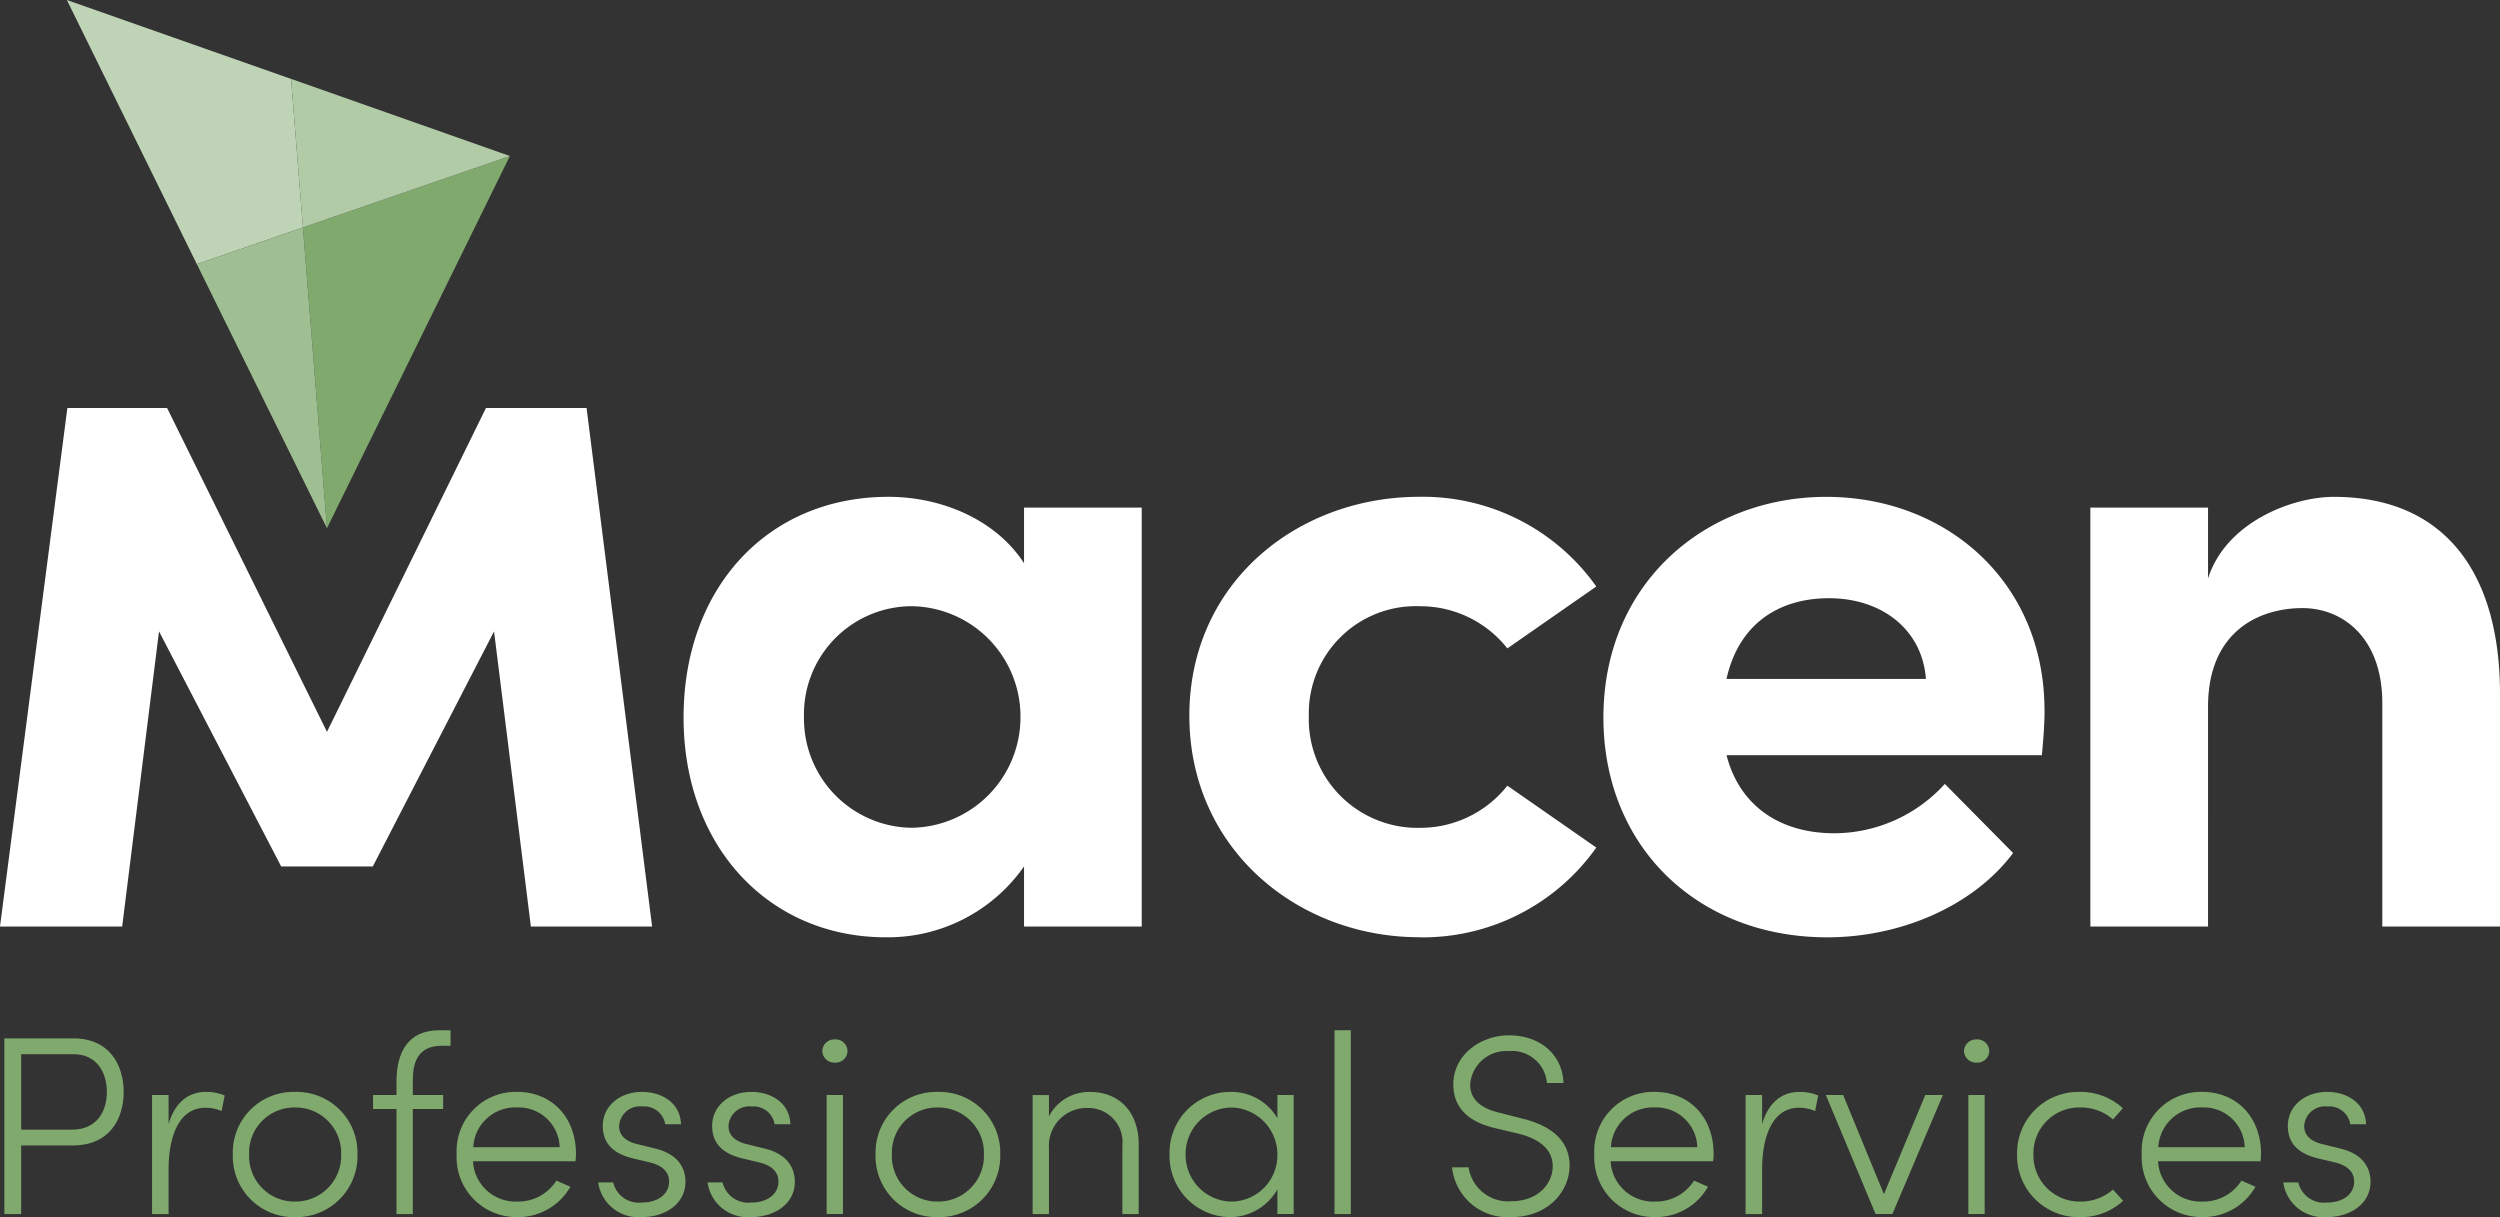
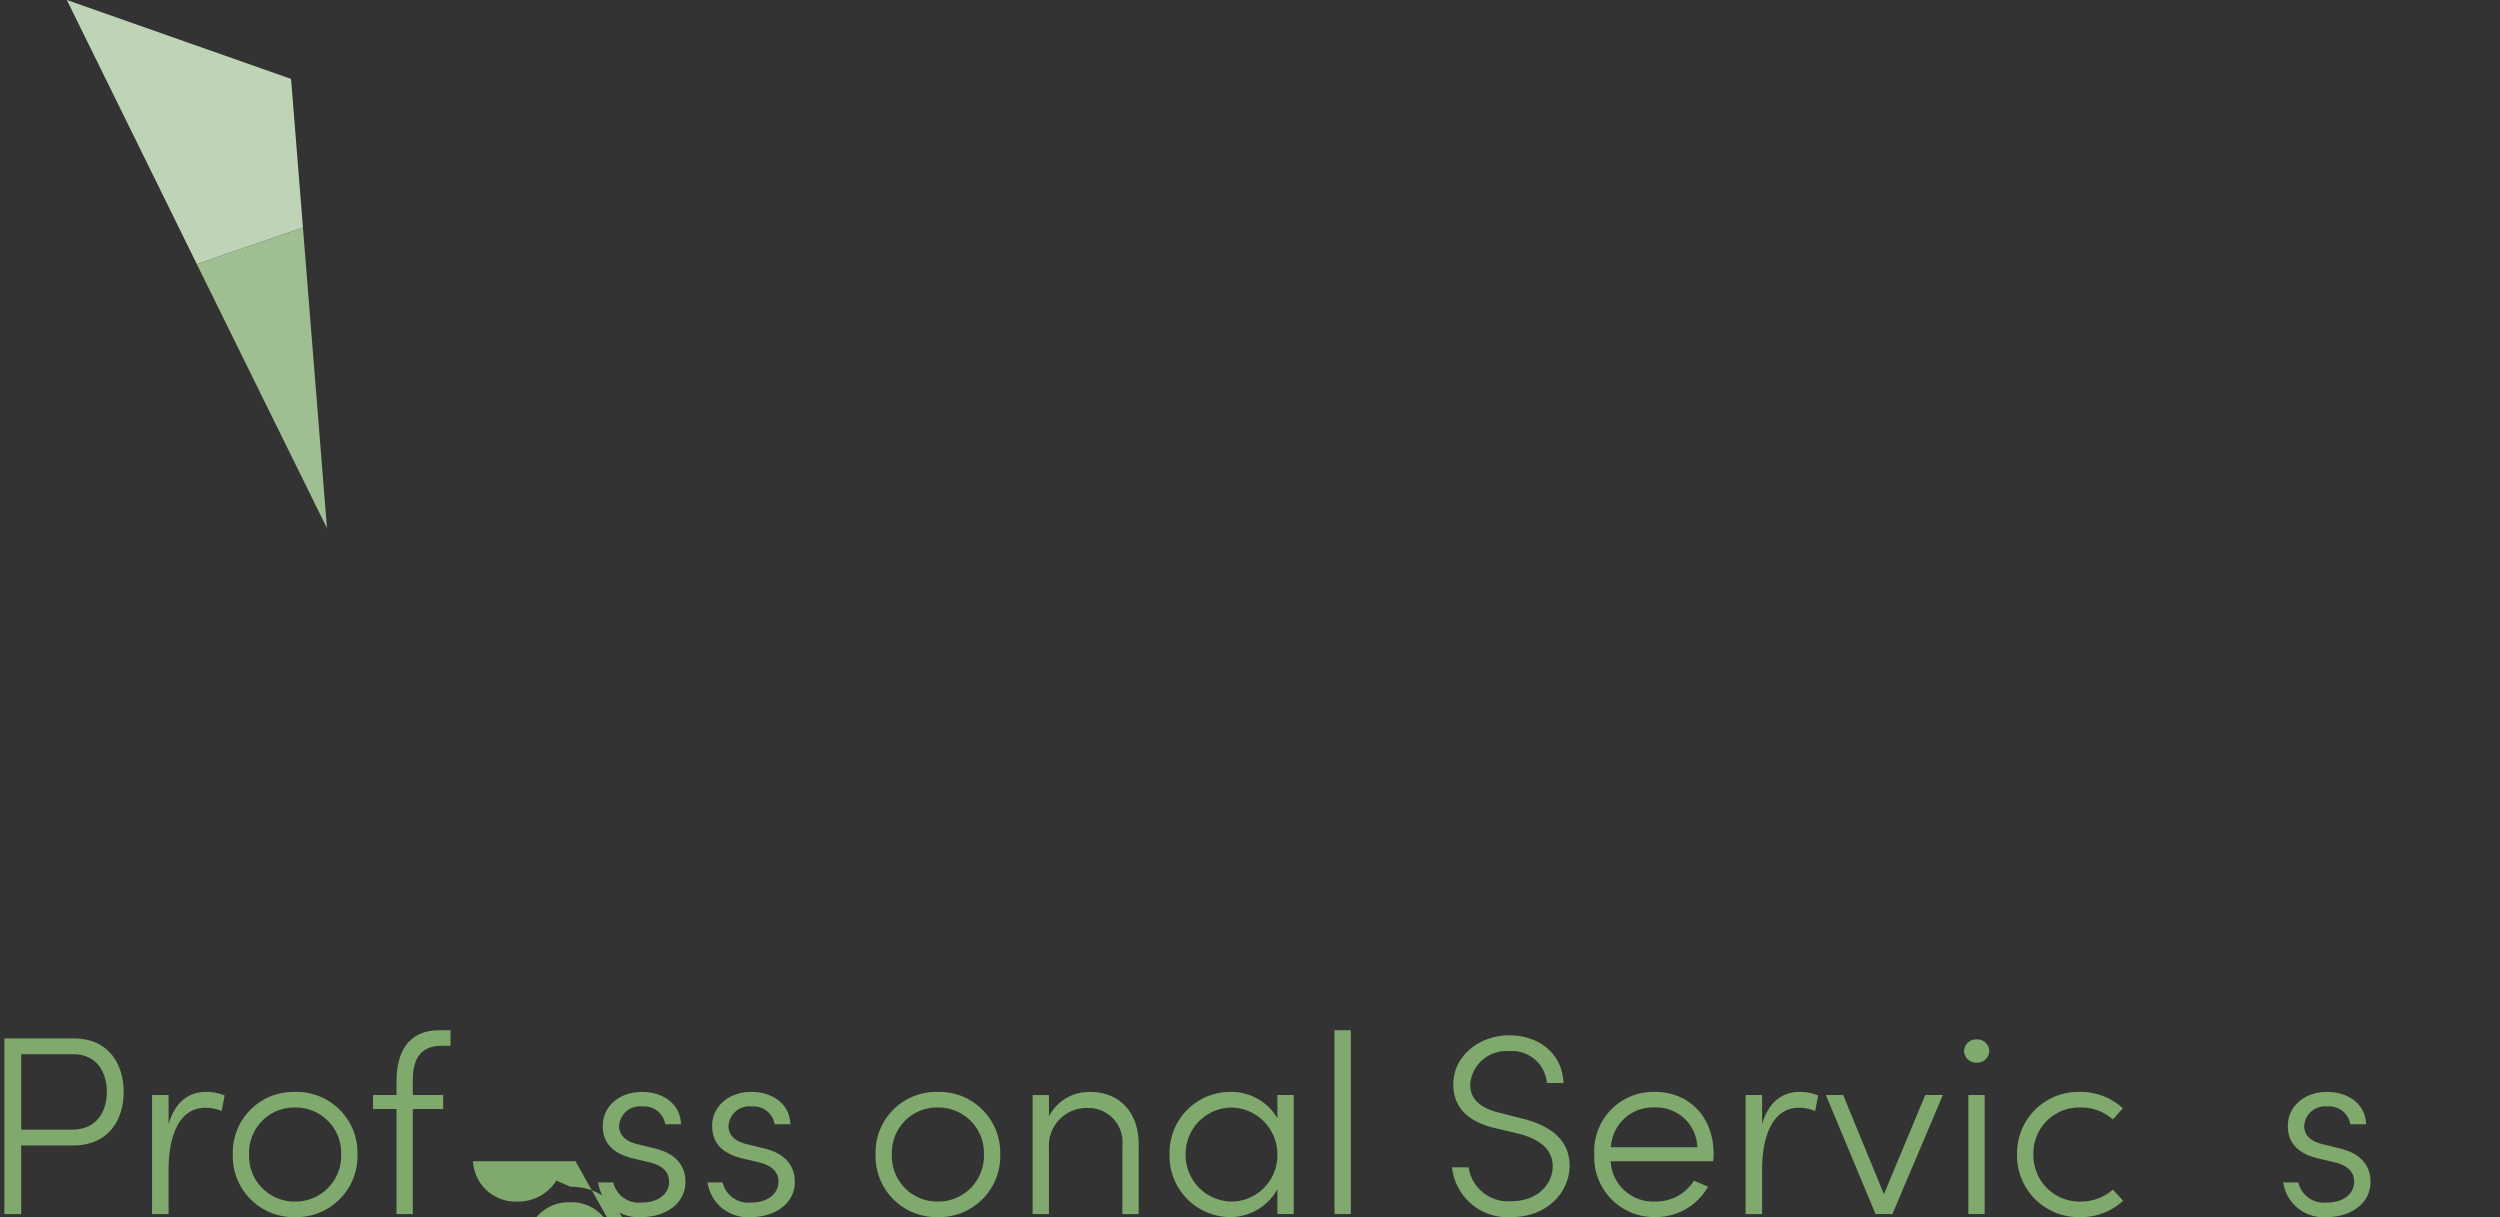
<svg xmlns="http://www.w3.org/2000/svg" width="226.827" height="110.429" viewBox="0 0 226.827 110.429">
  <rect x="0" y="0" width="226.827" height="110.429" fill="#333333" stroke="none" />
  <defs>
    <clipPath id="clip-path">
      <path id="Path_5647" data-name="Path 5647" d="M0-564.883H226.827V-675.312H0Z" transform="translate(0 675.312)" fill="none" />
    </clipPath>
  </defs>
  <g id="Group_6084" data-name="Group 6084" transform="translate(0)">
    <g id="Group_6057" data-name="Group 6057" transform="translate(0 0)" clip-path="url(#clip-path)">
      <g id="Group_6056" data-name="Group 6056" transform="translate(0 37.022)">
-         <path id="Path_5646" data-name="Path 5646" d="M-1083.165-41.22c-3.749,0-9.78,2.279-11.41,7.406v-6.43h-10.677v38.01h10.677V-22.174c0-6.918,4.727-8.953,8.558-8.953,3.668,0,7.254,2.686,7.254,8.627V-2.233h10.677V-23.07c.081-11.395-5.135-18.15-15.079-18.15m-55.1,16.522c1.141-5.128,4.89-7.325,9.292-7.325,4.808,0,8.476,2.849,8.8,7.325Zm28.852,2.849c0-11.639-8.884-19.371-19.806-19.371-10.84,0-20.213,7.732-20.213,20.023,0,11.72,8.558,19.941,20.3,19.941,6.683,0,13.285-2.849,16.871-7.651l-6.194-6.267a13.6,13.6,0,0,1-10.025,4.477c-5.053,0-8.639-2.6-9.78-7.081h28.608c.163-1.709.245-3.011.245-4.07m-56.727,20.593A19.285,19.285,0,0,0-1150.079-9.4l-8.069-5.616a10.054,10.054,0,0,1-7.906,3.825,9.865,9.865,0,0,1-10.107-10.174,9.715,9.715,0,0,1,10.107-9.93,10.053,10.053,0,0,1,7.906,3.825l8.069-5.616a19.284,19.284,0,0,0-16.056-8.139c-11.085,0-20.866,7.813-20.866,19.86s9.781,20.1,20.866,20.1m-46.05-9.93a9.9,9.9,0,0,1-9.781-10.011,9.808,9.808,0,0,1,9.7-10.093,10.011,10.011,0,0,1,9.943,10.093,10.03,10.03,0,0,1-9.862,10.011M-1202-35.2c-2.527-3.907-7.417-6.023-12.308-6.023-10.922,0-18.583,8.22-18.583,20.023s7.824,19.941,18.338,19.941A15.072,15.072,0,0,0-1202-7.687v5.453h10.677v-38.01H-1202Zm-39.692-14.081h-9.129L-1265.244-19.9l-14.508-29.383h-9.047l-6.113,47.045h11.085l3.342-26.778L-1269.4-7.687h8.313l11-21.325,3.342,26.778h11Z" transform="translate(1294.912 49.278)" fill="#fff" />
-       </g>
+         </g>
    </g>
    <g id="Group_6058" data-name="Group 6058" transform="translate(6.065 0)">
      <path id="Path_5648" data-name="Path 5648" d="M0,0,11.794,23.966l9.627-3.325L20.343,7.16Z" fill="#bfd4b6" />
    </g>
    <g id="Group_6059" data-name="Group 6059" transform="translate(27.486 14.158)">
-       <path id="Path_5649" data-name="Path 5649" d="M0-33.157,2.181-5.873,18.774-39.639Z" transform="translate(0 39.639)" fill="#7fa96d" />
-     </g>
+       </g>
    <g id="Group_6060" data-name="Group 6060" transform="translate(26.408 7.16)">
-       <path id="Path_5650" data-name="Path 5650" d="M-101.548-35.8l-19.852-7,1.077,13.48Z" transform="translate(121.4 42.796)" fill="#b2cba7" />
-     </g>
+       </g>
    <g id="Group_6061" data-name="Group 6061" transform="translate(17.858 20.64)">
      <path id="Path_5651" data-name="Path 5651" d="M0-17.01,11.808,6.95,9.627-20.335Z" transform="translate(0 20.335)" fill="#9fbe91" />
    </g>
    <g id="Group_6073" data-name="Group 6073" transform="translate(0 0)" clip-path="url(#clip-path)">
      <g id="Group_6062" data-name="Group 6062" transform="translate(0.395 94.213)">
        <path id="Path_5652" data-name="Path 5652" d="M-32.068,0c3.262,0,4.557,2.406,4.557,4.858,0,2.475-1.3,4.858-4.627,4.858H-36.81v6.223h-1.527V0Zm-.139,8.282c2.29,0,3.169-1.689,3.169-3.424,0-1.712-.856-3.424-3.053-3.424H-36.81V8.282Z" transform="translate(38.337)" fill="#7fa96d" />
      </g>
      <g id="Group_6063" data-name="Group 6063" transform="translate(13.79 99.071)">
        <path id="Path_5653" data-name="Path 5653" d="M-33.724-1.656-34-.245a3.8,3.8,0,0,0-1.457-.3c-2.568,0-3.354,2.915-3.354,5.575V9.1h-1.5V-1.7h1.5V.935c.532-1.828,1.689-2.915,3.377-2.915a4.267,4.267,0,0,1,1.712.324" transform="translate(40.317 1.98)" fill="#7fa96d" />
      </g>
      <g id="Group_6064" data-name="Group 6064" transform="translate(21.123 99.071)">
        <path id="Path_5654" data-name="Path 5654" d="M0-28.991a5.5,5.5,0,0,1,5.644-5.668,5.519,5.519,0,0,1,5.667,5.668A5.538,5.538,0,0,1,5.644-23.3,5.52,5.52,0,0,1,0-28.991m9.831,0a4.13,4.13,0,0,0-4.187-4.256,4.1,4.1,0,0,0-4.164,4.256,4.118,4.118,0,0,0,4.164,4.28,4.15,4.15,0,0,0,4.187-4.28" transform="translate(0 34.659)" fill="#7fa96d" />
      </g>
      <g id="Group_6065" data-name="Group 6065" transform="translate(33.846 93.472)">
        <path id="Path_5655" data-name="Path 5655" d="M-31.831-7.219c-2.036,0-2.614,1.365-2.614,3.1v1.365h2.753v1.272h-2.753V8.049h-1.481V-1.482h-2.128V-2.754h2.128v-1.2c0-2.706,1.064-4.673,3.886-4.673h1.018v1.411Z" transform="translate(38.054 8.63)" fill="#7fa96d" />
      </g>
      <g id="Group_6066" data-name="Group 6066" transform="translate(41.434 99.07)">
-         <path id="Path_5656" data-name="Path 5656" d="M-55.143-32.187h-9.3a3.864,3.864,0,0,0,4.048,3.655,4.06,4.06,0,0,0,3.516-1.9l1.272.555a5.426,5.426,0,0,1-4.835,2.753,5.424,5.424,0,0,1-5.482-5.714,5.366,5.366,0,0,1,5.482-5.644c3.077,0,5.344,2.221,5.344,5.644a6.115,6.115,0,0,1-.046.648m-1.434-1.272a3.724,3.724,0,0,0-3.863-3.609,3.82,3.82,0,0,0-3.979,3.609Z" transform="translate(65.923 38.479)" fill="#7fa96d" />
+         <path id="Path_5656" data-name="Path 5656" d="M-55.143-32.187h-9.3a3.864,3.864,0,0,0,4.048,3.655,4.06,4.06,0,0,0,3.516-1.9l1.272.555c3.077,0,5.344,2.221,5.344,5.644a6.115,6.115,0,0,1-.046.648m-1.434-1.272a3.724,3.724,0,0,0-3.863-3.609,3.82,3.82,0,0,0-3.979,3.609Z" transform="translate(65.923 38.479)" fill="#7fa96d" />
      </g>
      <g id="Group_6067" data-name="Group 6067" transform="translate(54.273 99.07)">
        <path id="Path_5657" data-name="Path 5657" d="M0-42.008H1.365A2.387,2.387,0,0,0,3.933-40.18c1.55,0,2.5-.81,2.5-1.9,0-.879-.6-1.457-1.712-1.735l-1.55-.37C1.642-44.552.416-45.339.416-47.143c0-1.758,1.5-3.077,3.562-3.077,1.8,0,3.47.995,3.539,2.938H6.084A1.938,1.938,0,0,0,4-48.9,1.89,1.89,0,0,0,1.9-47.12c0,1.018.879,1.457,1.665,1.642l1.6.393c2.105.509,2.753,1.781,2.753,3.03,0,1.92-1.735,3.192-3.979,3.192A3.674,3.674,0,0,1,0-42.008" transform="translate(0 50.22)" fill="#7fa96d" />
      </g>
      <g id="Group_6068" data-name="Group 6068" transform="translate(64.197 99.07)">
        <path id="Path_5658" data-name="Path 5658" d="M0-42.008H1.365A2.387,2.387,0,0,0,3.933-40.18c1.55,0,2.5-.81,2.5-1.9,0-.879-.6-1.457-1.712-1.735l-1.55-.37C1.642-44.552.416-45.339.416-47.143c0-1.758,1.5-3.077,3.562-3.077,1.8,0,3.47.995,3.539,2.938H6.084A1.938,1.938,0,0,0,4-48.9,1.89,1.89,0,0,0,1.9-47.12c0,1.018.879,1.457,1.665,1.642l1.6.393c2.105.509,2.753,1.781,2.753,3.03,0,1.92-1.735,3.192-3.979,3.192A3.674,3.674,0,0,1,0-42.008" transform="translate(0 50.22)" fill="#7fa96d" />
      </g>
      <g id="Group_6069" data-name="Group 6069" transform="translate(74.607 94.305)">
-         <path id="Path_5659" data-name="Path 5659" d="M0-5.444A1.092,1.092,0,0,1,1.134-6.508,1.085,1.085,0,0,1,2.29-5.444,1.081,1.081,0,0,1,1.134-4.4,1.088,1.088,0,0,1,0-5.444M.393-1.465H1.874v10.8H.393Z" transform="translate(0 6.508)" fill="#7fa96d" />
-       </g>
+         </g>
      <g id="Group_6070" data-name="Group 6070" transform="translate(79.442 99.071)">
        <path id="Path_5660" data-name="Path 5660" d="M0-28.991a5.5,5.5,0,0,1,5.644-5.668,5.519,5.519,0,0,1,5.667,5.668A5.538,5.538,0,0,1,5.644-23.3,5.52,5.52,0,0,1,0-28.991m9.831,0a4.13,4.13,0,0,0-4.187-4.256,4.1,4.1,0,0,0-4.164,4.256,4.118,4.118,0,0,0,4.164,4.28,4.15,4.15,0,0,0,4.187-4.28" transform="translate(0 34.659)" fill="#7fa96d" />
      </g>
      <g id="Group_6071" data-name="Group 6071" transform="translate(93.692 99.071)">
        <path id="Path_5661" data-name="Path 5661" d="M-49.226-24.495V-18.2h-1.481v-6.223a3.092,3.092,0,0,0-3.053-3.4,3.426,3.426,0,0,0-3.609,3.632V-18.2h-1.481v-10.8h1.481v1.943a4.062,4.062,0,0,1,3.747-2.221c2.614,0,4.4,1.8,4.4,4.788" transform="translate(58.849 29.283)" fill="#7fa96d" />
      </g>
      <g id="Group_6072" data-name="Group 6072" transform="translate(106.114 99.071)">
        <path id="Path_5662" data-name="Path 5662" d="M-50.055-1.42h1.481v10.8h-1.481V7.139A4.934,4.934,0,0,1-54.427,9.66,5.544,5.544,0,0,1-59.84,3.97,5.517,5.517,0,0,1-54.381-1.7,4.853,4.853,0,0,1-50.055.685Zm0,5.436a4.26,4.26,0,0,0-4.21-4.3A4.217,4.217,0,0,0-58.383,3.97a4.227,4.227,0,0,0,4.141,4.28,4.2,4.2,0,0,0,4.187-4.233" transform="translate(59.84 1.698)" fill="#7fa96d" />
      </g>
    </g>
    <path id="Path_5664" data-name="Path 5664" d="M740.458-103.693h1.48v16.679h-1.48Z" transform="translate(-619.377 197.166)" fill="#7fa96d" />
    <g id="Group_6077" data-name="Group 6077" transform="translate(0 0)" clip-path="url(#clip-path)">
      <g id="Group_6074" data-name="Group 6074" transform="translate(131.746 93.935)">
        <path id="Path_5665" data-name="Path 5665" d="M0-61.3H1.5a3.626,3.626,0,0,0,3.84,3.077c2.544,0,3.794-1.665,3.794-3.169,0-1.735-1.527-2.568-3.1-2.961l-2.151-.509C.578-65.644.116-67.564.116-68.837c0-2.637,2.429-4.441,5.066-4.441,2.706,0,4.835,1.665,4.927,4.326h-1.5a3.18,3.18,0,0,0-3.47-2.892,3.274,3.274,0,0,0-3.493,3.007c0,.74.231,1.989,2.591,2.568l2.174.555c2.521.625,4.256,1.943,4.256,4.256,0,2.244-1.851,4.673-5.32,4.673A5.052,5.052,0,0,1,0-61.3" transform="translate(0 73.278)" fill="#7fa96d" />
      </g>
      <g id="Group_6075" data-name="Group 6075" transform="translate(144.654 99.07)">
        <path id="Path_5666" data-name="Path 5666" d="M-55.143-32.187h-9.3a3.864,3.864,0,0,0,4.048,3.655,4.06,4.06,0,0,0,3.516-1.9l1.272.555a5.426,5.426,0,0,1-4.835,2.753,5.424,5.424,0,0,1-5.482-5.714,5.366,5.366,0,0,1,5.482-5.644c3.077,0,5.344,2.221,5.344,5.644a6.115,6.115,0,0,1-.046.648m-1.434-1.272a3.724,3.724,0,0,0-3.863-3.609,3.82,3.82,0,0,0-3.979,3.609Z" transform="translate(65.923 38.479)" fill="#7fa96d" />
      </g>
      <g id="Group_6076" data-name="Group 6076" transform="translate(158.372 99.071)">
        <path id="Path_5667" data-name="Path 5667" d="M-33.724-1.656-34-.245a3.8,3.8,0,0,0-1.457-.3c-2.568,0-3.354,2.915-3.354,5.575V9.1h-1.5V-1.7h1.5V.935c.532-1.828,1.689-2.915,3.377-2.915a4.267,4.267,0,0,1,1.712.324" transform="translate(40.317 1.98)" fill="#7fa96d" />
      </g>
    </g>
    <g id="Group_6078" data-name="Group 6078" transform="translate(165.659 99.348)">
      <path id="Path_5669" data-name="Path 5669" d="M-46.149,0h1.6l-4.58,10.8H-50.66L-55.171,0H-53.6l3.7,9Z" transform="translate(55.171)" fill="#7fa96d" />
    </g>
    <g id="Group_6083" data-name="Group 6083" transform="translate(0 0)" clip-path="url(#clip-path)">
      <g id="Group_6079" data-name="Group 6079" transform="translate(178.197 94.305)">
        <path id="Path_5670" data-name="Path 5670" d="M0-5.444A1.092,1.092,0,0,1,1.134-6.508,1.085,1.085,0,0,1,2.29-5.444,1.081,1.081,0,0,1,1.134-4.4,1.088,1.088,0,0,1,0-5.444M.393-1.465H1.874v10.8H.393Z" transform="translate(0 6.508)" fill="#7fa96d" />
      </g>
      <g id="Group_6080" data-name="Group 6080" transform="translate(183.009 99.071)">
        <path id="Path_5671" data-name="Path 5671" d="M0-28.991a5.562,5.562,0,0,1,5.737-5.668A5.626,5.626,0,0,1,9.6-33.178l-.9,1.018a4.351,4.351,0,0,0-2.915-1.087,4.157,4.157,0,0,0-4.3,4.256,4.19,4.19,0,0,0,4.3,4.28A4.4,4.4,0,0,0,8.7-25.8l.925,1.018A5.62,5.62,0,0,1,5.737-23.3,5.581,5.581,0,0,1,0-28.991" transform="translate(0 34.659)" fill="#7fa96d" />
      </g>
      <g id="Group_6081" data-name="Group 6081" transform="translate(194.322 99.07)">
-         <path id="Path_5672" data-name="Path 5672" d="M-55.143-32.187h-9.3a3.864,3.864,0,0,0,4.048,3.655,4.06,4.06,0,0,0,3.516-1.9l1.272.555a5.426,5.426,0,0,1-4.835,2.753,5.424,5.424,0,0,1-5.482-5.714,5.366,5.366,0,0,1,5.482-5.644c3.077,0,5.344,2.221,5.344,5.644a6.115,6.115,0,0,1-.046.648m-1.434-1.272a3.724,3.724,0,0,0-3.863-3.609,3.82,3.82,0,0,0-3.979,3.609Z" transform="translate(65.923 38.479)" fill="#7fa96d" />
-       </g>
+         </g>
      <g id="Group_6082" data-name="Group 6082" transform="translate(207.161 99.07)">
        <path id="Path_5673" data-name="Path 5673" d="M0-42.008H1.365A2.387,2.387,0,0,0,3.933-40.18c1.55,0,2.5-.81,2.5-1.9,0-.879-.6-1.457-1.712-1.735l-1.55-.37C1.642-44.552.416-45.339.416-47.143c0-1.758,1.5-3.077,3.562-3.077,1.8,0,3.47.995,3.539,2.938H6.084A1.938,1.938,0,0,0,4-48.9,1.89,1.89,0,0,0,1.9-47.12c0,1.018.879,1.457,1.665,1.642l1.6.393c2.105.509,2.753,1.781,2.753,3.03,0,1.92-1.735,3.192-3.979,3.192A3.674,3.674,0,0,1,0-42.008" transform="translate(0 50.22)" fill="#7fa96d" />
      </g>
    </g>
  </g>
</svg>